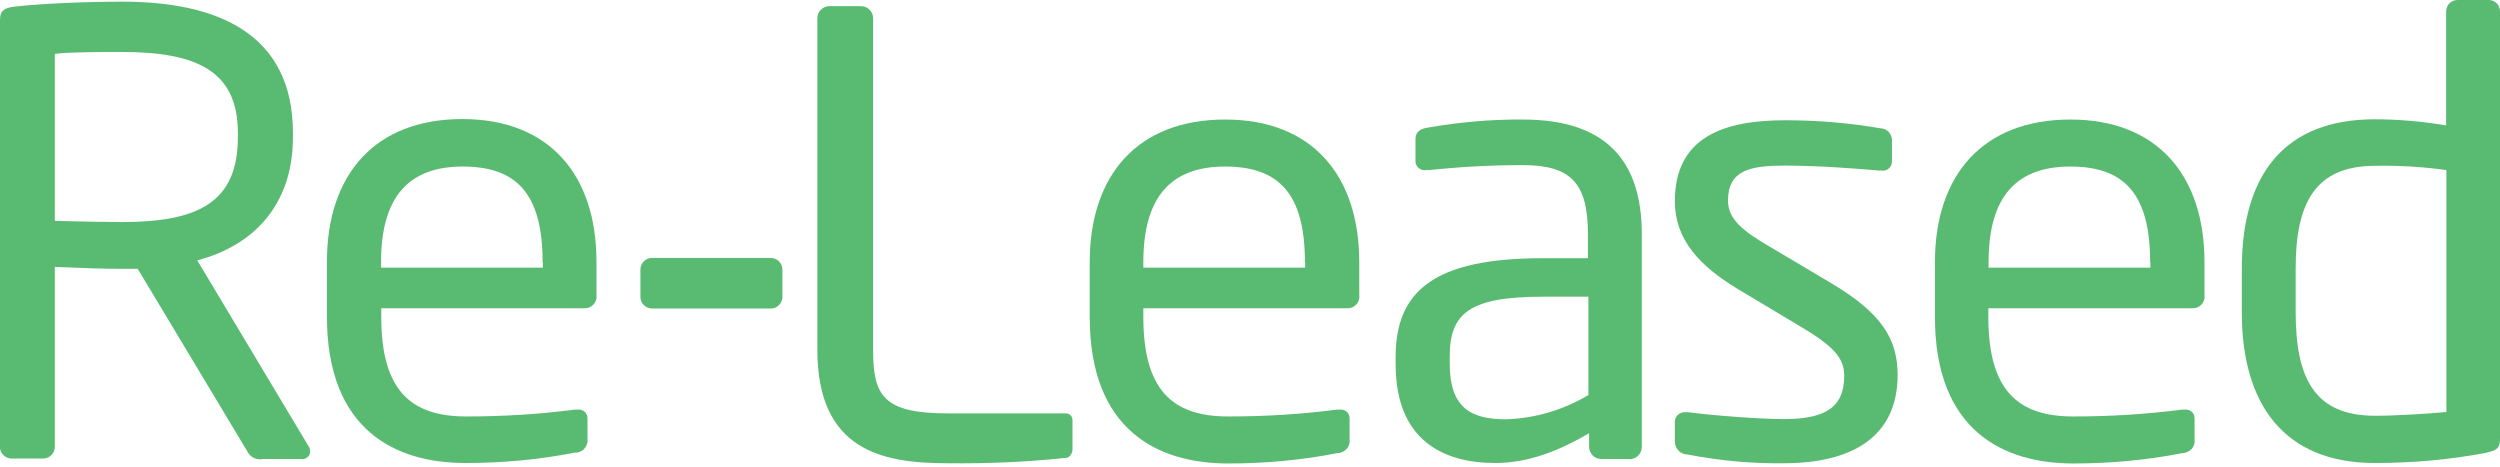
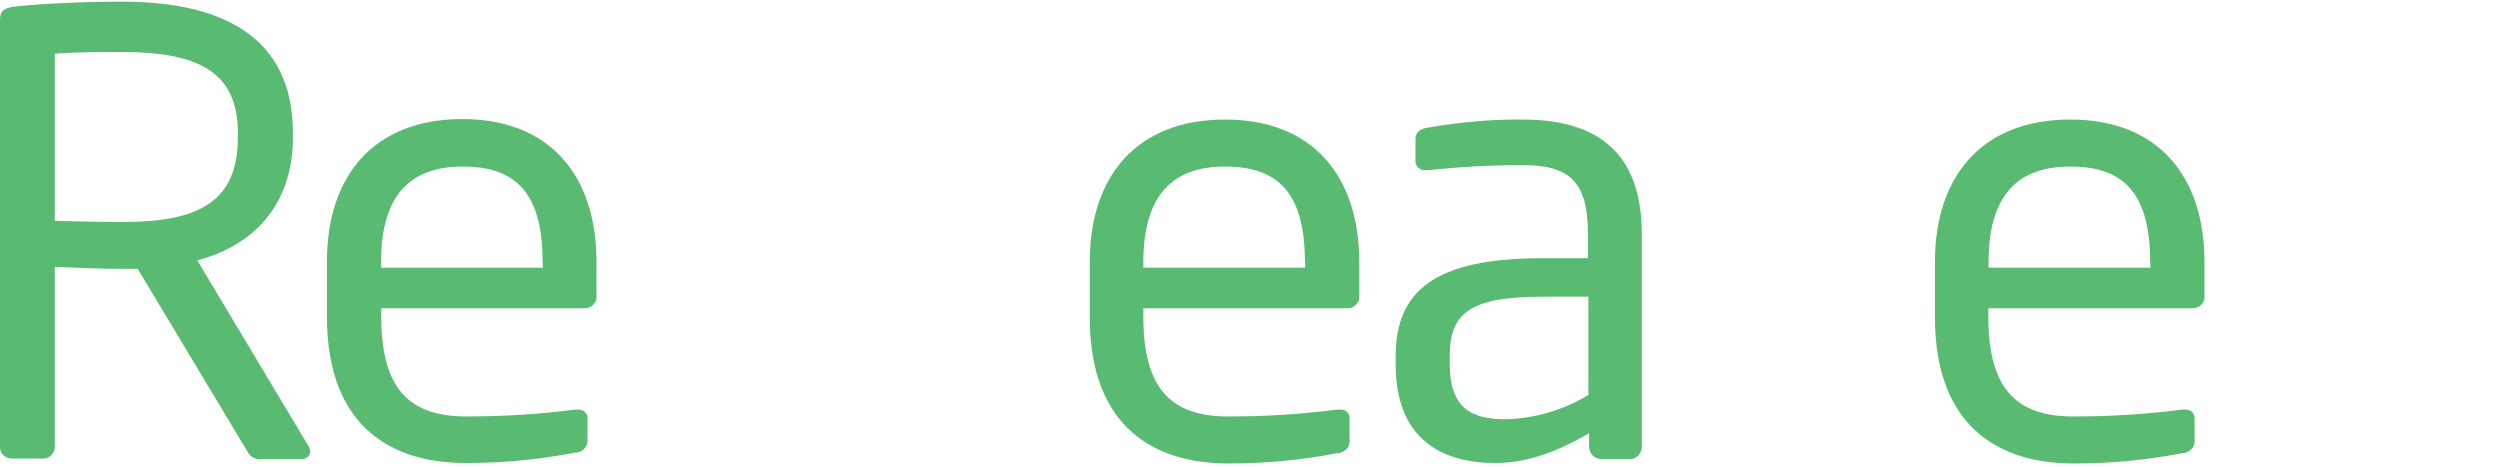
<svg xmlns="http://www.w3.org/2000/svg" width="300" height="56" viewBox="0 0 300 56" fill="none">
  <g clip-path="url(#clip0_260_27252)">
-     <path d="M93.886 35.689C93.858 36.454 93.178 37.078 92.412 37.021H78.324C77.53 37.049 76.878 36.454 76.85 35.689V32.287C76.878 31.522 77.558 30.898 78.324 30.955H92.412C93.206 30.926 93.858 31.522 93.886 32.287V35.689Z" fill="#58BB71" />
    <path d="M28.546 15.96C28.546 8.618 23.783 6.237 14.627 6.237C12.359 6.237 8.334 6.237 6.576 6.464V26.506C9.808 26.591 12.955 26.647 14.627 26.647C23.642 26.647 28.546 24.38 28.546 16.471V15.96V15.96ZM36.228 55.08H31.55C30.785 55.25 29.991 54.853 29.651 54.116L16.526 32.26H14.627C12.217 32.26 10.432 32.175 6.576 32.033V53.549C6.605 54.314 6.038 54.966 5.272 55.023H1.304C0.538 54.966 -0.057 54.314 -0 53.549V2.382C-0 1.333 0.453 0.936 1.757 0.795C4.904 0.426 10.403 0.199 14.655 0.199C26.193 0.199 35.151 4.083 35.151 15.96V16.471C35.151 24.663 30.331 29.51 23.67 31.24L36.993 53.492C37.135 53.691 37.22 53.917 37.22 54.144C37.22 54.399 37.135 54.654 36.936 54.825C36.766 54.995 36.511 55.108 36.256 55.108L36.228 55.08Z" fill="#58BB71" />
    <path d="M65.114 31.466C65.114 23.216 61.967 19.985 55.532 19.985C49.097 19.985 45.724 23.557 45.724 31.466V32.118H65.142V31.466H65.114ZM70.273 36.993H45.752V38.042C45.752 46.745 49.211 49.976 55.929 49.976C60.294 49.976 64.632 49.721 68.969 49.154H69.337C69.649 49.126 69.933 49.211 70.159 49.41C70.386 49.608 70.499 49.891 70.499 50.203V52.698C70.556 53.123 70.386 53.548 70.103 53.86C69.819 54.172 69.394 54.342 68.969 54.314C64.66 55.164 60.266 55.561 55.844 55.561C47.425 55.561 39.232 51.592 39.232 37.986V31.409C39.232 20.92 45.015 14.287 55.475 14.287C65.936 14.287 71.577 21.005 71.577 31.409V35.406C71.633 35.803 71.52 36.2 71.237 36.511C70.981 36.823 70.585 36.993 70.188 36.993H70.216H70.273Z" fill="#58BB71" />
-     <path d="M127.96 54.937C123.226 55.447 118.464 55.645 113.673 55.589C105.849 55.589 98.082 54.058 98.082 41.953V2.182C98.082 1.388 98.734 0.736 99.556 0.736H103.298C104.12 0.736 104.772 1.388 104.772 2.182V41.982C104.772 47.538 106.019 49.607 113.786 49.607H127.903C128.13 49.607 128.357 49.692 128.499 49.862C128.64 50.032 128.726 50.259 128.697 50.486V53.916C128.697 54.398 128.414 54.823 127.96 54.965" fill="#58BB71" />
    <path d="M156.591 31.466C156.591 23.216 153.444 19.985 147.01 19.985C140.575 19.985 137.201 23.557 137.201 31.466V32.117H156.619V31.466H156.591ZM161.722 36.993H137.201V38.042C137.201 46.745 140.631 49.976 147.378 49.976C151.744 49.976 156.081 49.721 160.418 49.154H160.786C161.098 49.126 161.382 49.211 161.609 49.409C161.835 49.608 161.949 49.891 161.949 50.203V52.698C162.005 53.123 161.892 53.548 161.609 53.86C161.325 54.172 160.928 54.37 160.503 54.37C156.194 55.221 151.8 55.617 147.378 55.617C138.959 55.617 130.767 51.649 130.767 38.042V31.466C130.767 20.977 136.549 14.344 147.01 14.344C157.47 14.344 163.111 21.062 163.111 31.466V35.406C163.168 35.803 163.054 36.228 162.771 36.511C162.516 36.823 162.119 36.993 161.722 36.993V36.993Z" fill="#58BB71" />
    <path d="M190.579 35.604H185.164C176.32 35.604 173.967 37.588 173.967 42.776V43.655C173.967 48.899 176.462 50.316 180.714 50.316C184.201 50.203 187.602 49.211 190.607 47.396V35.604H190.579ZM195.539 55.079H192.166C191.344 55.079 190.692 54.427 190.692 53.605V51.989C187.177 54.03 183.52 55.56 179.41 55.56C173.202 55.56 167.476 52.839 167.476 43.711V42.833C167.476 34.924 172.096 30.983 185.136 30.983H190.55V28.064C190.55 21.912 188.453 19.814 182.726 19.814C178.985 19.814 175.243 20.013 171.529 20.41H171.161C170.821 20.466 170.48 20.381 170.225 20.155C169.97 19.928 169.828 19.588 169.857 19.247V16.696C169.857 15.874 170.367 15.449 171.388 15.307C175.129 14.655 178.928 14.315 182.726 14.343C192.903 14.343 197.014 19.474 197.014 28.092V53.633C197.014 54.427 196.362 55.107 195.539 55.107V55.079Z" fill="#58BB71" />
-     <path d="M214.079 55.59C210.195 55.647 206.34 55.278 202.513 54.541C201.691 54.541 201.039 53.889 200.982 53.067V50.516C201.011 50.204 201.181 49.921 201.408 49.722C201.663 49.524 201.975 49.439 202.286 49.467H202.57C206.085 49.921 211.414 50.289 214.051 50.289C218.813 50.289 221.307 49.042 221.307 45.102C221.307 42.919 220.003 41.501 215.808 39.035L208.466 34.641C203.987 31.92 200.982 28.773 200.982 24.153C200.982 16.527 206.709 14.43 214.221 14.43C218.048 14.43 221.874 14.742 225.645 15.393C226.013 15.393 226.382 15.564 226.637 15.819C226.892 16.102 227.034 16.471 227.034 16.839V19.249C227.062 19.589 226.949 19.929 226.722 20.156C226.467 20.411 226.127 20.524 225.786 20.468H225.503C222.952 20.241 218.246 19.872 214.164 19.872C210.082 19.872 207.361 20.383 207.361 24.068C207.361 26.25 209.033 27.668 212.406 29.624L219.663 33.933C225.758 37.533 227.714 40.651 227.714 44.988C227.714 52.444 222.215 55.59 214.051 55.59" fill="#58BB71" />
    <path d="M258.018 31.466C258.018 23.216 254.871 19.985 248.436 19.985C242.002 19.985 238.628 23.557 238.628 31.466V32.117H258.046V31.466H258.018ZM263.12 36.993H238.6V38.042C238.6 46.745 242.058 49.976 248.777 49.976C253.142 49.976 257.479 49.721 261.816 49.154H262.185C262.497 49.126 262.78 49.211 263.007 49.409C263.234 49.608 263.347 49.891 263.347 50.203V52.698C263.404 53.123 263.29 53.548 263.007 53.86C262.723 54.172 262.327 54.37 261.901 54.37C257.593 55.221 253.199 55.617 248.805 55.617C240.386 55.617 232.193 51.649 232.193 38.042V31.466C232.193 20.977 237.976 14.344 248.436 14.344C258.897 14.344 264.538 21.062 264.538 31.466V35.406C264.594 35.803 264.481 36.228 264.197 36.511C263.942 36.823 263.546 36.993 263.149 36.993H263.12Z" fill="#58BB71" />
-     <path d="M293.565 20.41C290.731 20.013 287.868 19.843 285.005 19.9C277.833 19.9 275.48 24.35 275.48 32.203V37.447C275.48 45.413 277.748 49.891 285.005 49.891C287.499 49.891 291.099 49.665 293.565 49.438V20.41ZM298.469 54.313C294.019 55.164 289.512 55.561 284.976 55.561C274.062 55.561 269.017 48.474 269.017 37.504V32.259C269.017 20.779 274.261 14.315 284.976 14.315C287.839 14.315 290.702 14.57 293.537 15.052V1.389C293.537 1.02 293.679 0.652 293.934 0.397C294.189 0.142 294.558 0 294.926 0H298.668C299.036 0 299.377 0.17 299.632 0.425C299.887 0.68 300 1.049 300 1.389V52.613C300 53.577 299.773 54.058 298.469 54.285V54.313Z" fill="#58BB71" />
  </g>
  <defs>
    <clipPath id="clip0_260_27252">
      <rect width="300" height="55.617" fill="white" />
    </clipPath>
  </defs>
</svg>